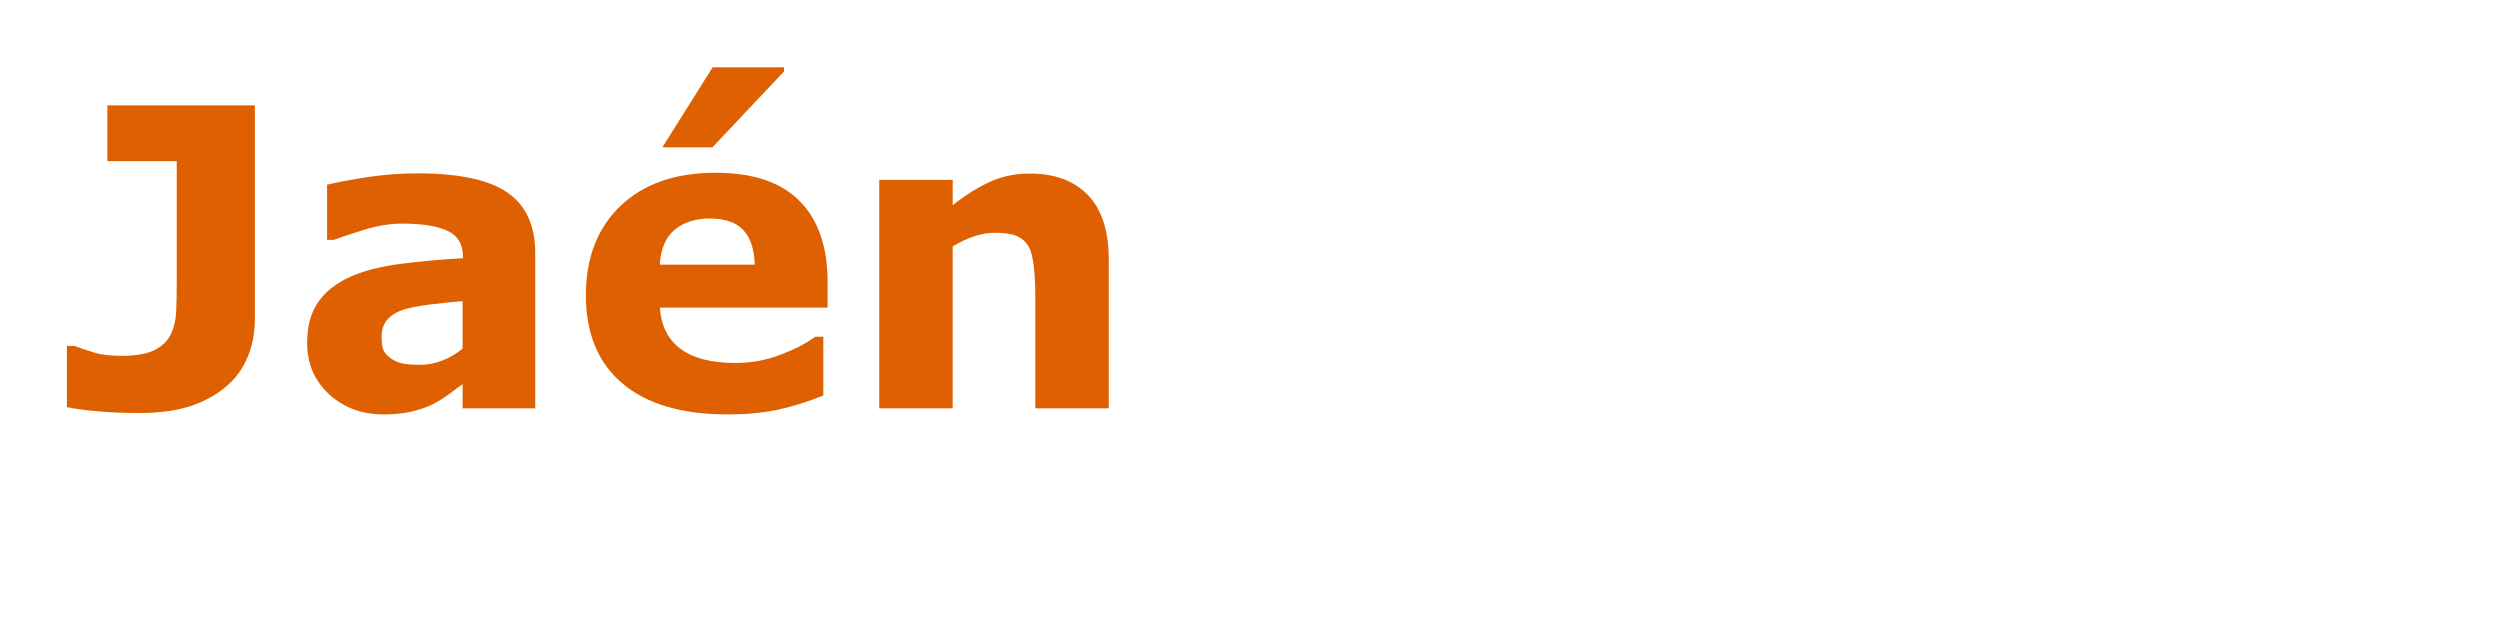
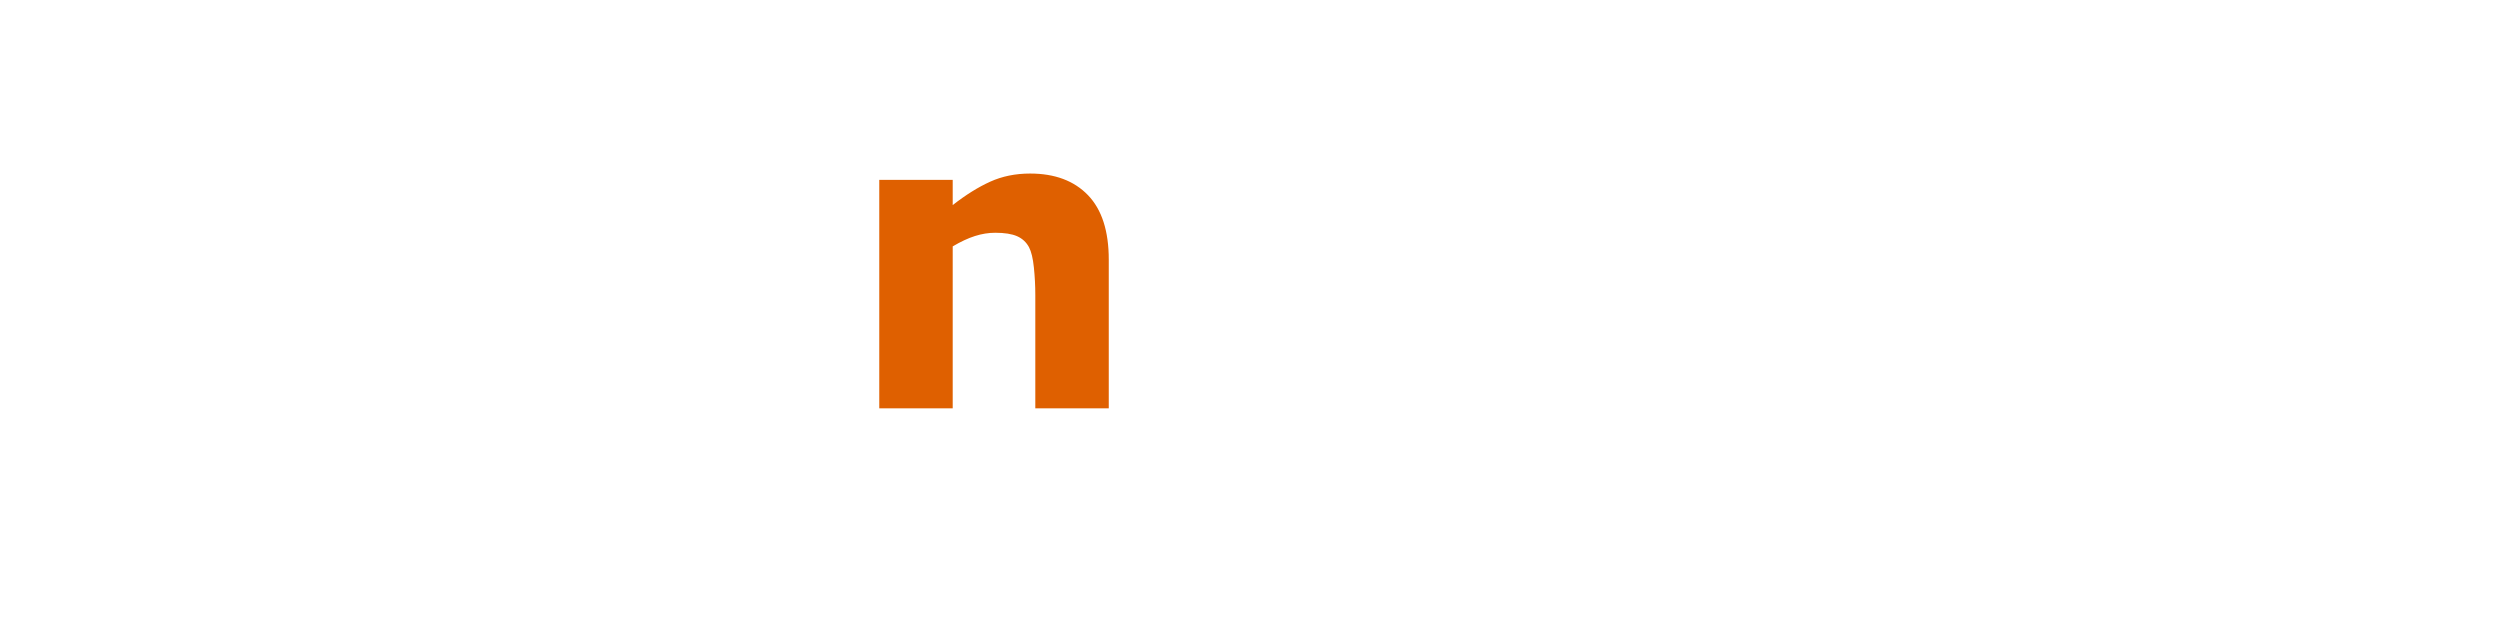
<svg xmlns="http://www.w3.org/2000/svg" version="1.1" id="Layer_1" x="0px" y="0px" width="300px" height="75px" viewBox="0 0 300 75" enable-background="new 0 0 300 75" xml:space="preserve">
  <g>
-     <path fill="#DF6000" d="M30.584,38.331c0,1.595-0.285,3.089-0.854,4.48c-0.57,1.392-1.416,2.567-2.539,3.527   c-1.188,1.025-2.621,1.819-4.297,2.38c-1.677,0.562-3.752,0.843-6.226,0.843c-1.677,0-3.255-0.062-4.736-0.183   c-1.481-0.122-2.783-0.296-3.906-0.523v-7.351h0.879c0.781,0.293,1.595,0.565,2.441,0.818c0.846,0.252,1.929,0.378,3.247,0.378   c1.709,0,3.023-0.228,3.943-0.685c0.919-0.456,1.575-1.091,1.965-1.905c0.374-0.799,0.586-1.675,0.635-2.628   s0.073-2.171,0.073-3.654V19.337h-8.325v-6.689h17.7V38.331z" />
-     <path fill="#DF6000" d="M55.511,46.095c-0.472,0.358-1.058,0.79-1.758,1.294c-0.7,0.505-1.359,0.903-1.978,1.196   c-0.863,0.391-1.758,0.68-2.686,0.866c-0.928,0.188-1.945,0.281-3.052,0.281c-2.604,0-4.785-0.806-6.543-2.417   s-2.637-3.67-2.637-6.177c0-2.002,0.447-3.638,1.343-4.907c0.895-1.27,2.165-2.271,3.809-3.003   c1.627-0.732,3.646-1.253,6.055-1.562c2.409-0.309,4.907-0.537,7.495-0.684v-0.146c0-1.514-0.619-2.559-1.855-3.137   c-1.237-0.578-3.06-0.867-5.469-0.867c-1.449,0-2.995,0.256-4.639,0.769c-1.644,0.513-2.824,0.908-3.54,1.184h-0.806v-6.616   c0.928-0.244,2.437-0.533,4.529-0.867c2.091-0.333,4.187-0.5,6.287-0.5c4.997,0,8.606,0.769,10.828,2.307s3.333,3.951,3.333,7.239   V49h-8.716V46.095z M55.511,41.828v-5.694c-1.188,0.098-2.474,0.231-3.857,0.402c-1.384,0.17-2.434,0.369-3.149,0.596   c-0.879,0.276-1.55,0.677-2.014,1.204c-0.464,0.527-0.696,1.221-0.696,2.081c0,0.567,0.049,1.03,0.146,1.388   s0.342,0.697,0.732,1.021c0.374,0.325,0.822,0.563,1.343,0.718c0.521,0.154,1.334,0.231,2.441,0.231   c0.879,0,1.77-0.178,2.673-0.535C54.034,42.884,54.827,42.413,55.511,41.828z" />
-     <path fill="#DF6000" d="M99.31,36.915H79.192c0.13,2.148,0.948,3.792,2.454,4.932c1.505,1.14,3.723,1.709,6.653,1.709   c1.855,0,3.654-0.333,5.396-1.001c1.741-0.667,3.117-1.383,4.126-2.148h0.977v7.056c-1.986,0.798-3.857,1.376-5.615,1.733   s-3.703,0.537-5.835,0.537c-5.501,0-9.717-1.236-12.646-3.711c-2.93-2.474-4.395-5.998-4.395-10.571   c0-4.524,1.387-8.109,4.163-10.754c2.775-2.645,6.58-3.967,11.414-3.967c4.459,0,7.812,1.127,10.059,3.381   c2.246,2.254,3.369,5.498,3.369,9.729V36.915z M90.569,31.764c-0.049-1.839-0.505-3.223-1.367-4.15   c-0.863-0.928-2.206-1.392-4.028-1.392c-1.693,0-3.084,0.439-4.175,1.318c-1.091,0.879-1.701,2.287-1.831,4.224H90.569z    M94.085,8.082V8.57l-8.594,9.106h-6.006l6.03-9.595H94.085z" />
    <path fill="#DF6000" d="M133.05,49h-8.813V35.401c0-1.106-0.057-2.209-0.171-3.308c-0.114-1.099-0.31-1.908-0.586-2.429   c-0.326-0.602-0.802-1.042-1.428-1.318c-0.627-0.276-1.501-0.415-2.625-0.415c-0.798,0-1.607,0.13-2.429,0.391   c-0.822,0.261-1.713,0.676-2.673,1.245V49h-8.813V21.583h8.813v3.027c1.56-1.221,3.06-2.156,4.498-2.808   c1.439-0.651,3.036-0.977,4.792-0.977c2.958,0,5.271,0.863,6.937,2.588c1.667,1.726,2.5,4.305,2.5,7.739V49z" />
  </g>
</svg>